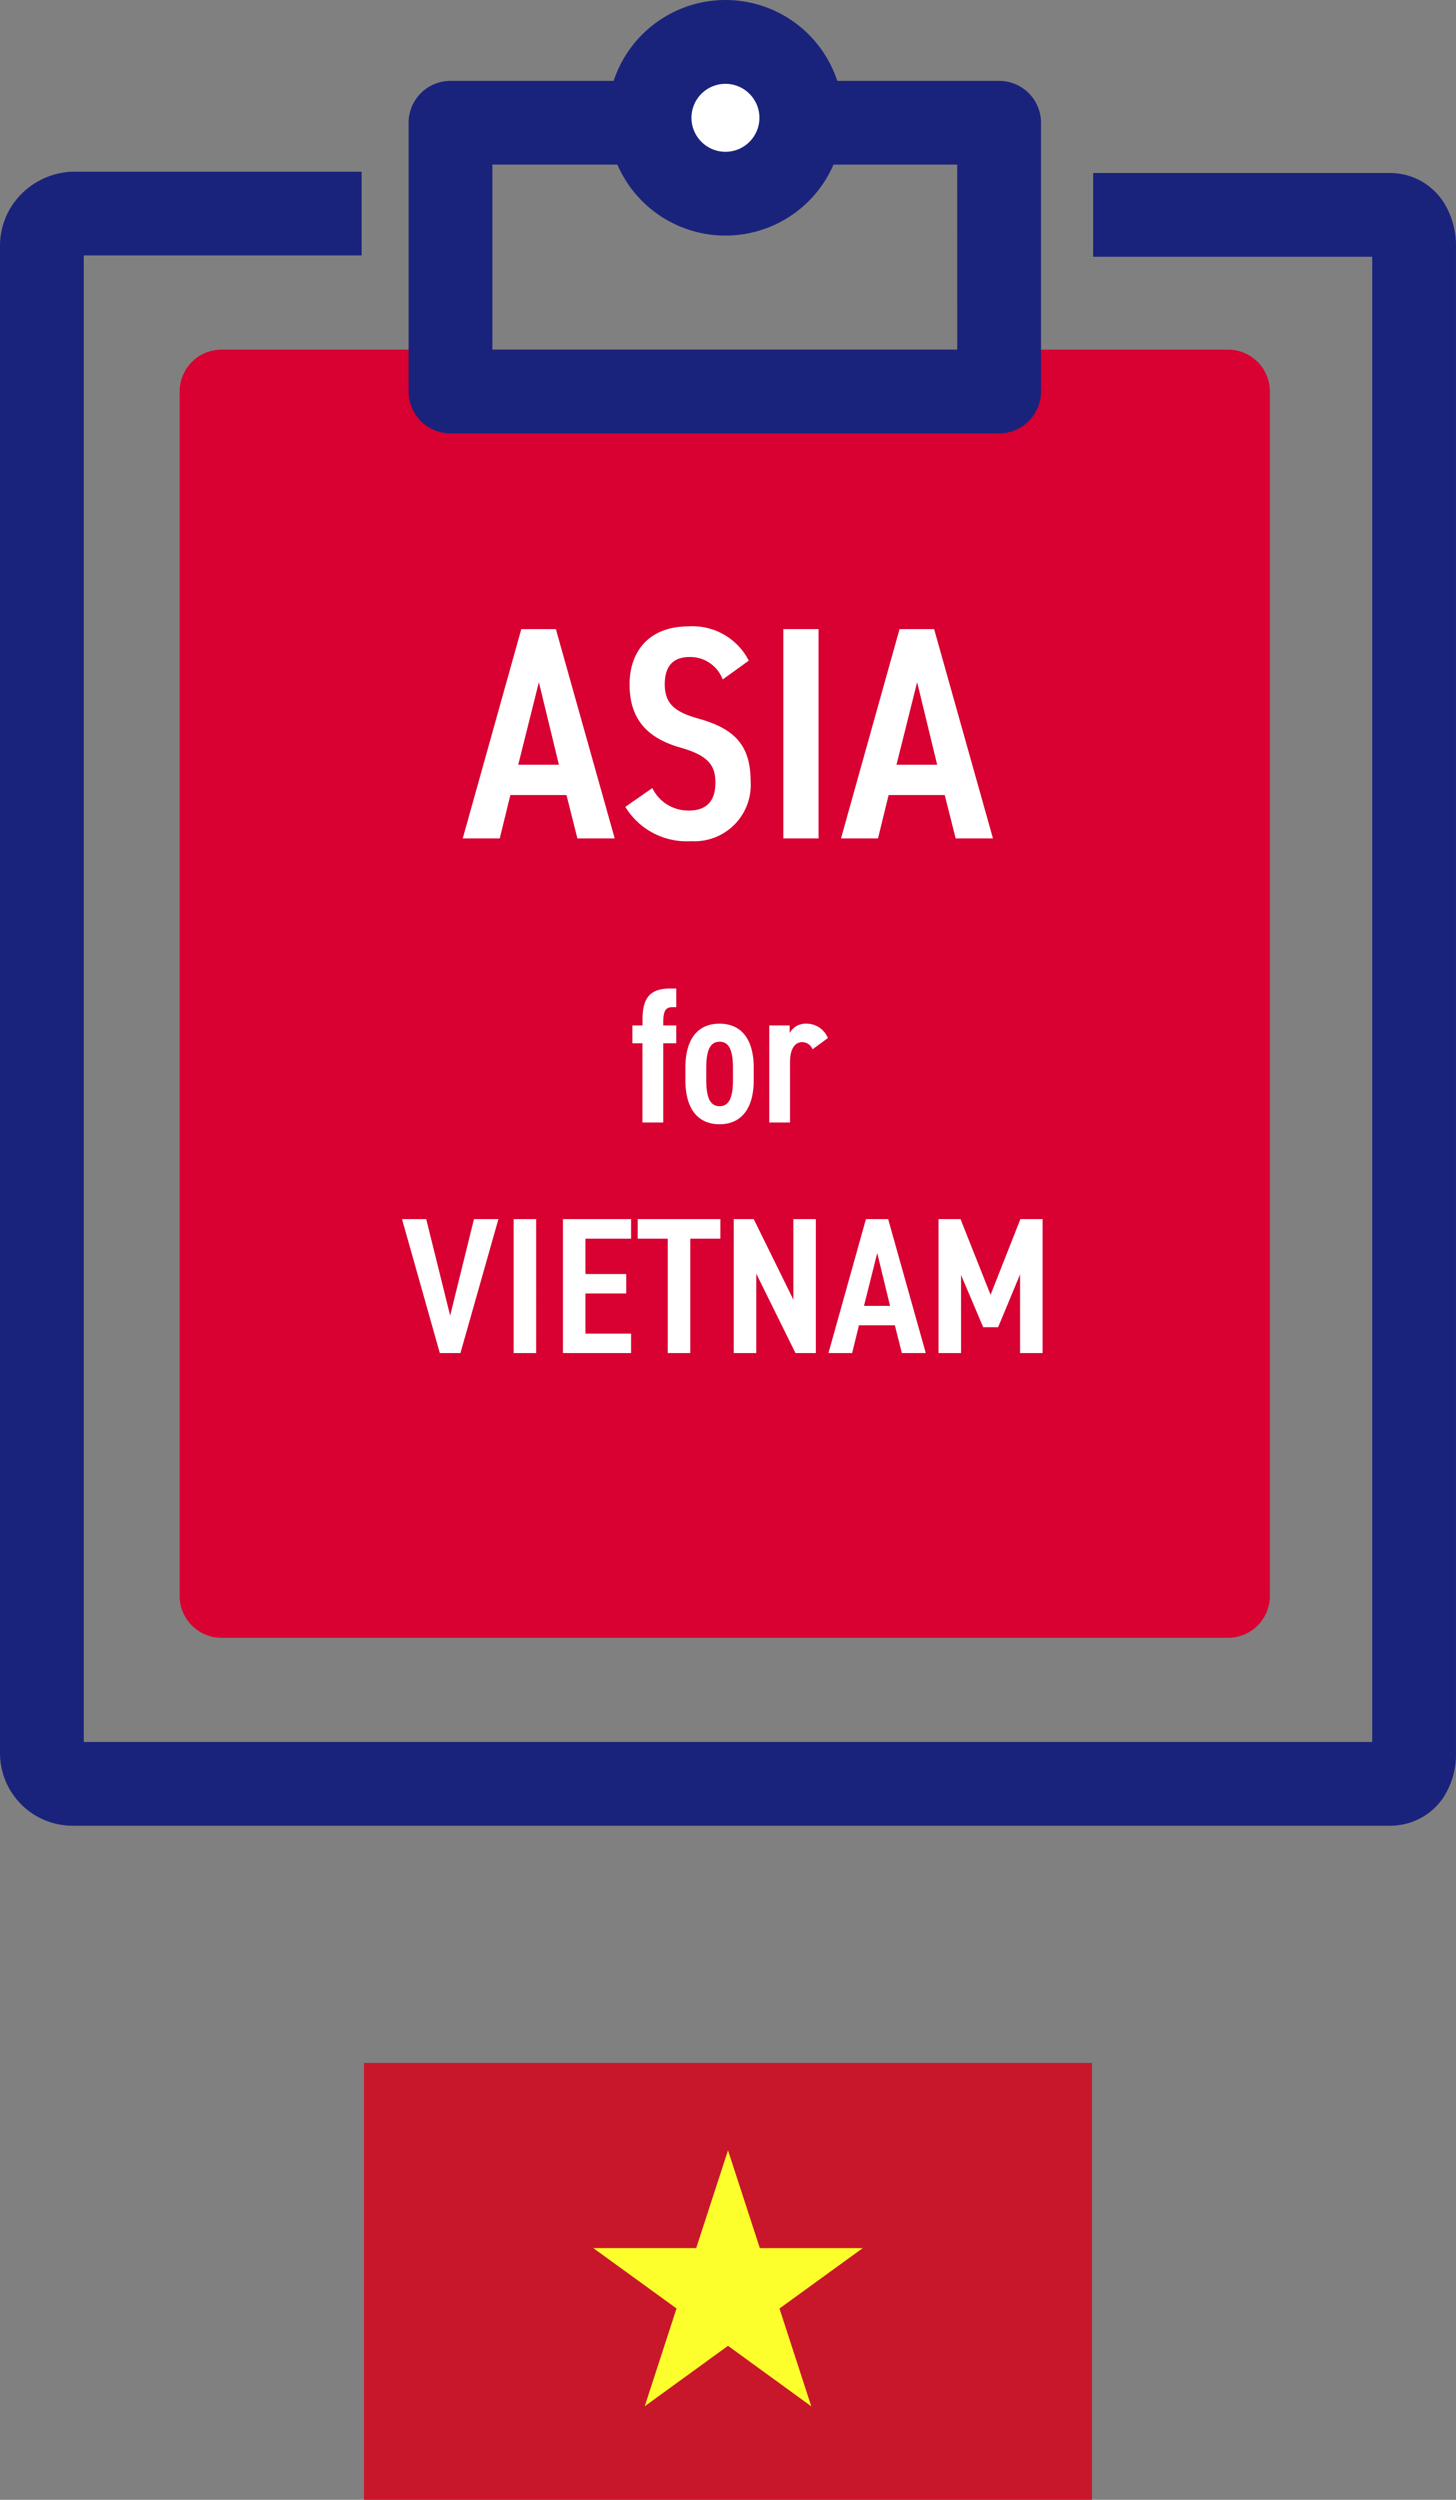
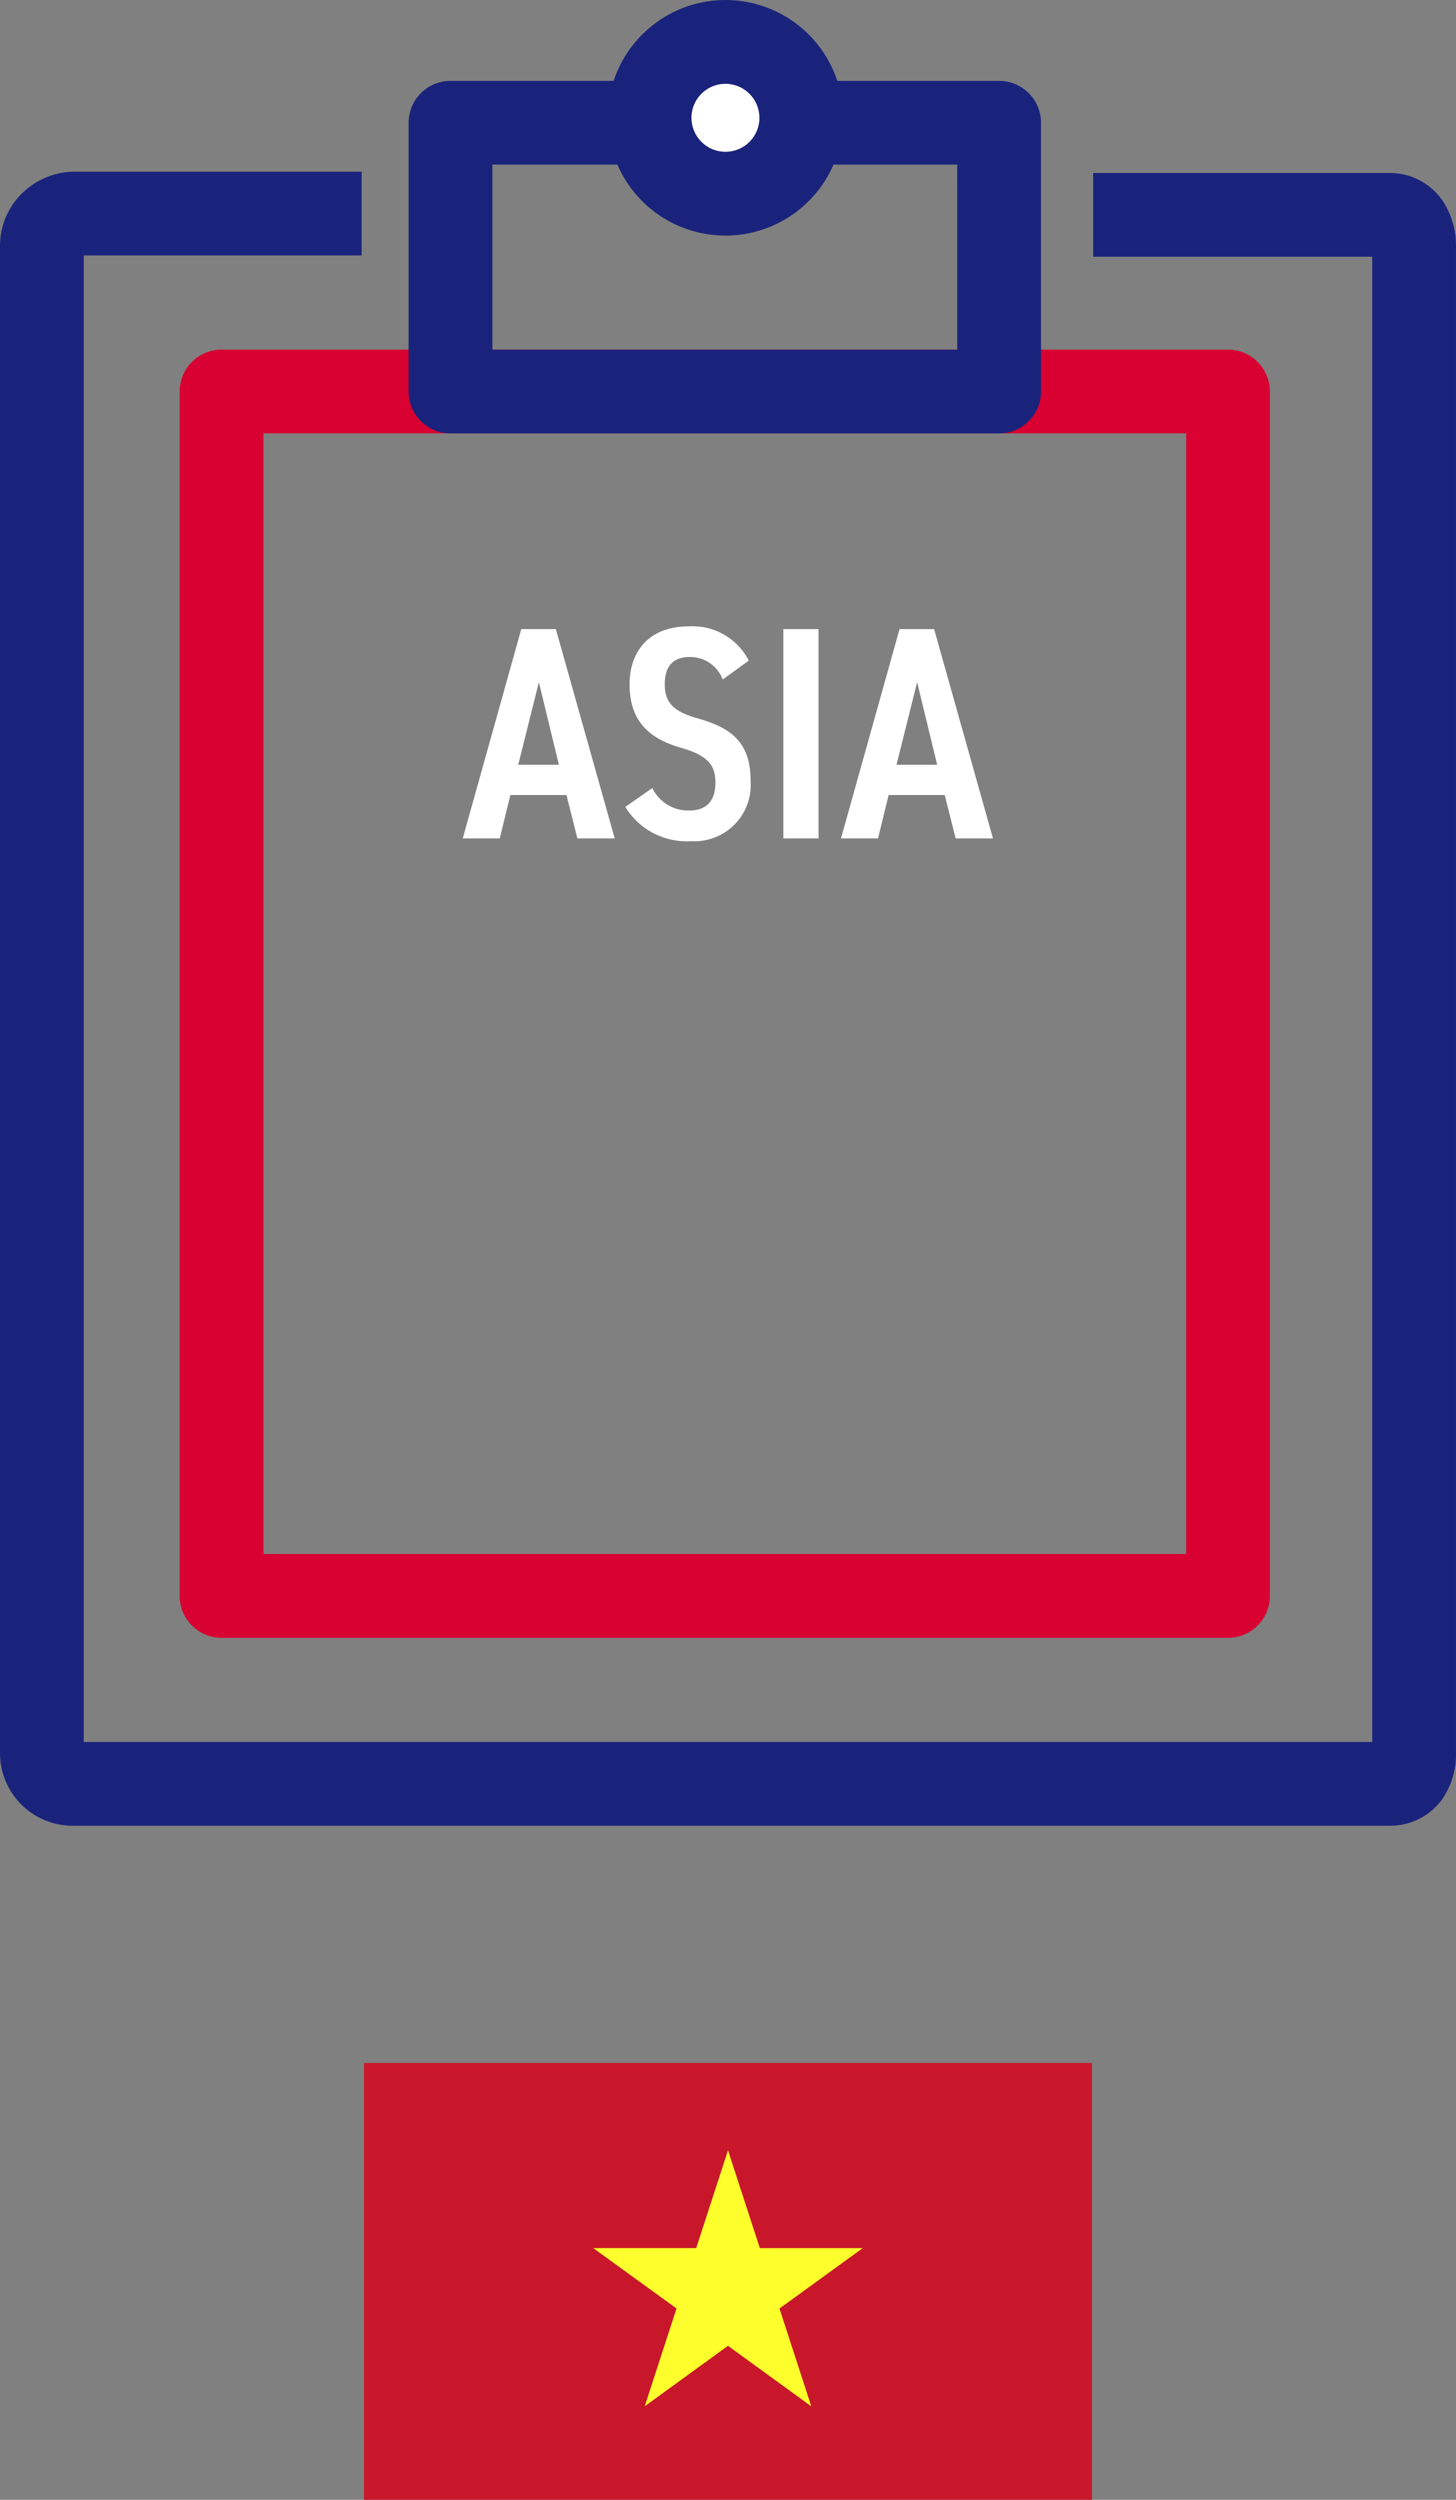
<svg xmlns="http://www.w3.org/2000/svg" width="120" height="206" viewBox="0 0 120 206">
  <rect x="0" y="0" width="120" height="206" fill="#808080" stroke="none" />
  <g id="グループ_4796" data-name="グループ 4796" transform="translate(-890 -3923)">
    <g id="グループ_4700" data-name="グループ 4700" transform="translate(279.965 331)">
      <g id="グループ_4679" data-name="グループ 4679" transform="translate(609.875 3592)">
        <path id="_パス_" d="M114.547,150.153H6.066A5.991,5.991,0,0,1,.05,144.137V19.968a6.048,6.048,0,0,1,1.721-4.24A6.257,6.257,0,0,1,5.82,13.859q.123-.009.246-.009H29.854v6.9H6.955V143.248H113.145V20.857h-23v-6.9h24.4a5.26,5.26,0,0,1,4.413,2.3,6.721,6.721,0,0,1,1.09,3.821V144.137a6.5,6.5,0,0,1-1.141,3.841A5.3,5.3,0,0,1,114.547,150.153Z" transform="translate(0.11 0.3)" fill="#1a237b" />
-         <path id="パス_8604" data-name="パス 8604" d="M88.771,30.6H100.05v99.253H17.1V30.6H88.771Z" transform="translate(1.322 1.665)" fill="#d80131" />
        <path id="パス_8604_-_アウトライン" data-name="パス 8604 - アウトライン" d="M18.1,28.15h82.95A3.452,3.452,0,0,1,104.5,31.6v99.253a3.452,3.452,0,0,1-3.452,3.452H18.1a3.452,3.452,0,0,1-3.452-3.452V31.6A3.452,3.452,0,0,1,18.1,28.15Zm79.5,6.9H21.555V127.4H97.6Z" transform="translate(0.32 0.662)" fill="#d80131" />
        <path id="長方形_59" data-name="長方形 59" d="M1-2.45H46.22A3.452,3.452,0,0,1,49.672,1V23.15A3.452,3.452,0,0,1,46.22,26.6H1A3.452,3.452,0,0,1-2.45,23.15V1A3.452,3.452,0,0,1,1-2.45Zm41.765,6.9H4.455V19.7H42.768Z" transform="translate(36.286 9.115)" fill="#1a237b" />
        <circle id="楕円形_13" data-name="楕円形 13" cx="6.255" cy="6.255" r="6.255" transform="translate(53.694 3.452)" fill="#fff" />
        <path id="楕円形_13_-_アウトライン" data-name="楕円形 13 - アウトライン" d="M7.257-2.45A9.707,9.707,0,1,1-2.45,7.257,9.718,9.718,0,0,1,7.257-2.45Zm0,12.509a2.8,2.8,0,1,0-2.8-2.8A2.805,2.805,0,0,0,7.257,10.059Z" transform="translate(52.692 2.45)" fill="#1a237b" />
      </g>
      <path id="パス_13693" data-name="パス 13693" d="M-18.812,0l.875-3.575h4.625l.9,3.575h3.075l-4.85-17.25h-2.85L-21.862,0Zm3.225-12.875,1.65,6.8h-3.35Zm17.3-1.775a5.2,5.2,0,0,0-4.95-2.825c-3.375,0-4.875,2.175-4.875,4.775,0,2.925,1.5,4.45,4.225,5.225,2.3.65,2.85,1.5,2.85,2.875,0,1.25-.5,2.3-2.175,2.3A3.287,3.287,0,0,1-6.237-4.15L-8.462-2.6A5.909,5.909,0,0,0-3.037.225a4.635,4.635,0,0,0,4.9-4.95c0-2.975-1.35-4.325-4.3-5.15C-4.312-10.4-5.212-11.05-5.212-12.7c0-1.45.65-2.25,2.05-2.25A2.856,2.856,0,0,1-.437-13.1Zm5.75-2.6h-2.9V0h2.9ZM12.363,0l.875-3.575h4.625L18.763,0h3.075l-4.85-17.25h-2.85L9.313,0Zm3.225-12.875,1.65,6.8h-3.35Z" transform="translate(670.035 3661.092)" fill="#fff" />
-       <path id="パス_13694" data-name="パス 13694" d="M-7.88-8v1.472h.832V0h1.712V-6.528h1.072V-8H-5.336v-.176c0-.928.128-1.328.752-1.328h.32V-11.04h-.48c-1.584,0-2.3.656-2.3,2.544V-8Zm4.368,3.488v1.024C-3.512-1.136-2.488.144-.7.144S2.12-1.136,2.12-3.488V-4.512C2.12-6.864,1.1-8.144-.7-8.144S-3.512-6.864-3.512-4.512Zm3.92.032v.96c0,1.376-.272,2.176-1.1,2.176s-1.1-.8-1.1-2.176v-.96c0-1.376.272-2.176,1.1-2.176S.408-5.856.408-4.48ZM8.232-6.96A1.9,1.9,0,0,0,6.456-8.144a1.5,1.5,0,0,0-1.376.768V-8H3.4V0H5.112V-4.976c0-1.008.352-1.648,1.008-1.648a.933.933,0,0,1,.848.592Zm-35.1,14.92L-23.752,19h1.7L-18.92,7.96h-2.016L-22.9,15.912-24.872,7.96Zm11.056,0h-1.856V19h1.856Zm2.208,0V19h5.616V17.4h-3.76V14.088h3.36v-1.6h-3.36V9.576h3.76V7.96Zm6.16,0V9.576h2.48V19h1.856V9.576h2.48V7.96Zm12.832,0V14.6L2.12,7.96H.472V19H2.328V12.456L5.56,19H7.24V7.96ZM10.232,19l.56-2.288h2.96L14.328,19H16.3l-3.1-11.04H11.368L8.28,19ZM12.3,10.76l1.056,4.352H11.208Zm6.864-2.8H17.352V19h1.856V12.568l1.824,4.3h1.232l1.808-4.352V19h1.856V7.96H24.1L21.64,14.2Z" transform="translate(670.035 3684.501)" fill="#fff" />
    </g>
    <g id="グループ_4704" data-name="グループ 4704" transform="translate(1337 3648)">
      <rect id="長方形_2694" data-name="長方形 2694" width="60" height="36" transform="translate(-417 445)" fill="#c8172b" />
      <path id="パス_12065" data-name="パス 12065" d="M31.118,18.827l2.621,8.061L26.875,21.9l-6.864,4.983,2.621-8.061-6.864-4.976h8.486L26.875,5.79,29.5,13.851h8.479Z" transform="translate(-413.875 446.41)" fill="#fcff2c" />
    </g>
  </g>
</svg>